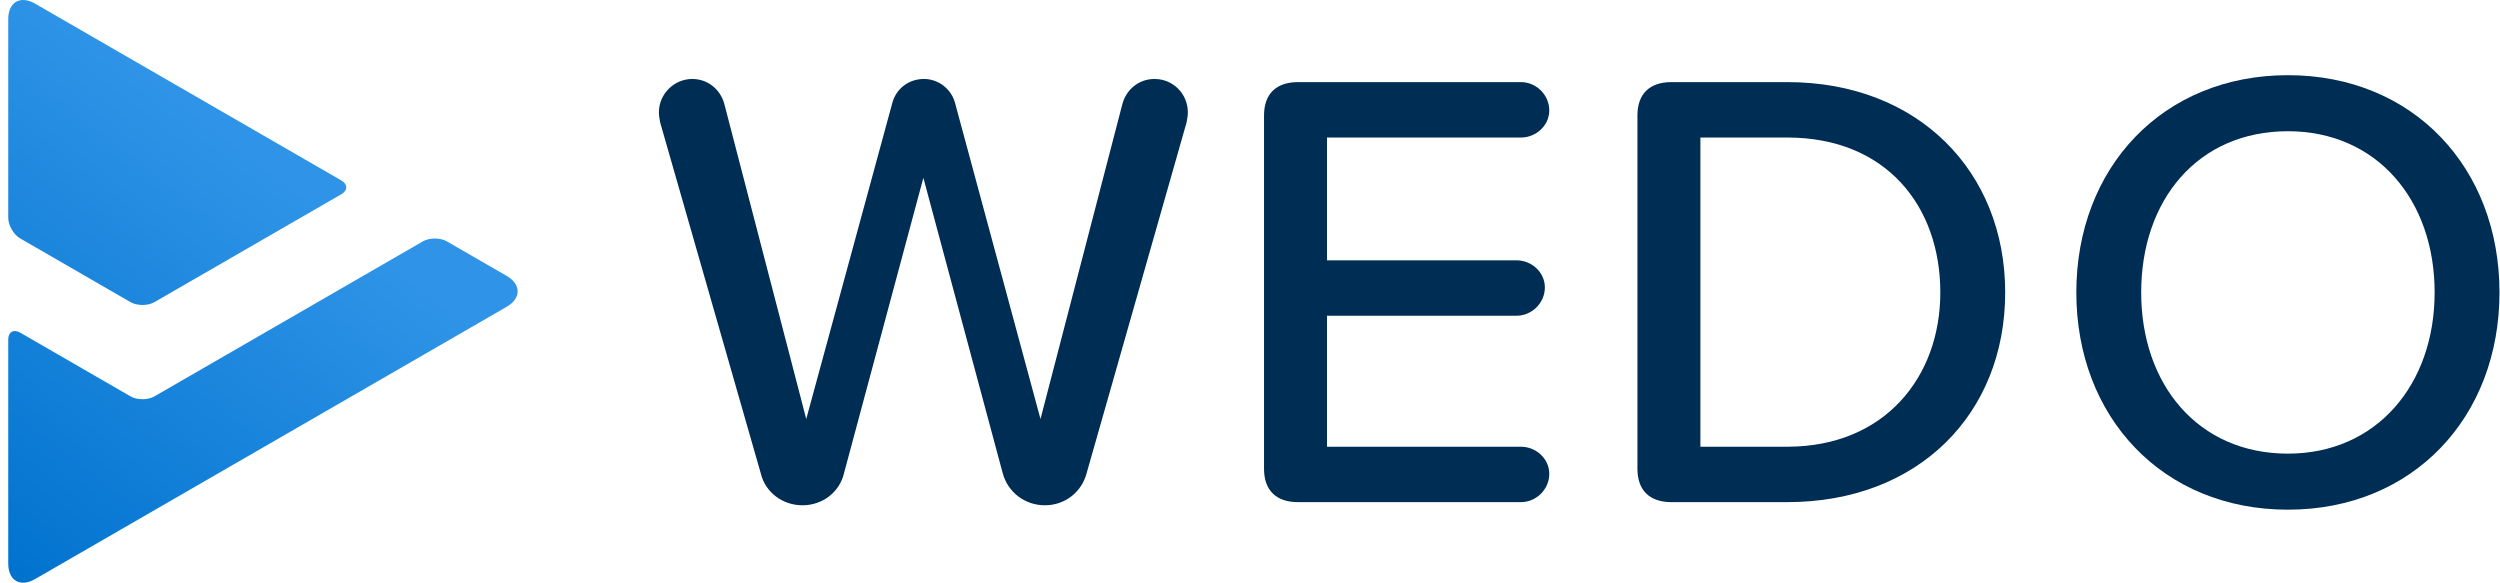
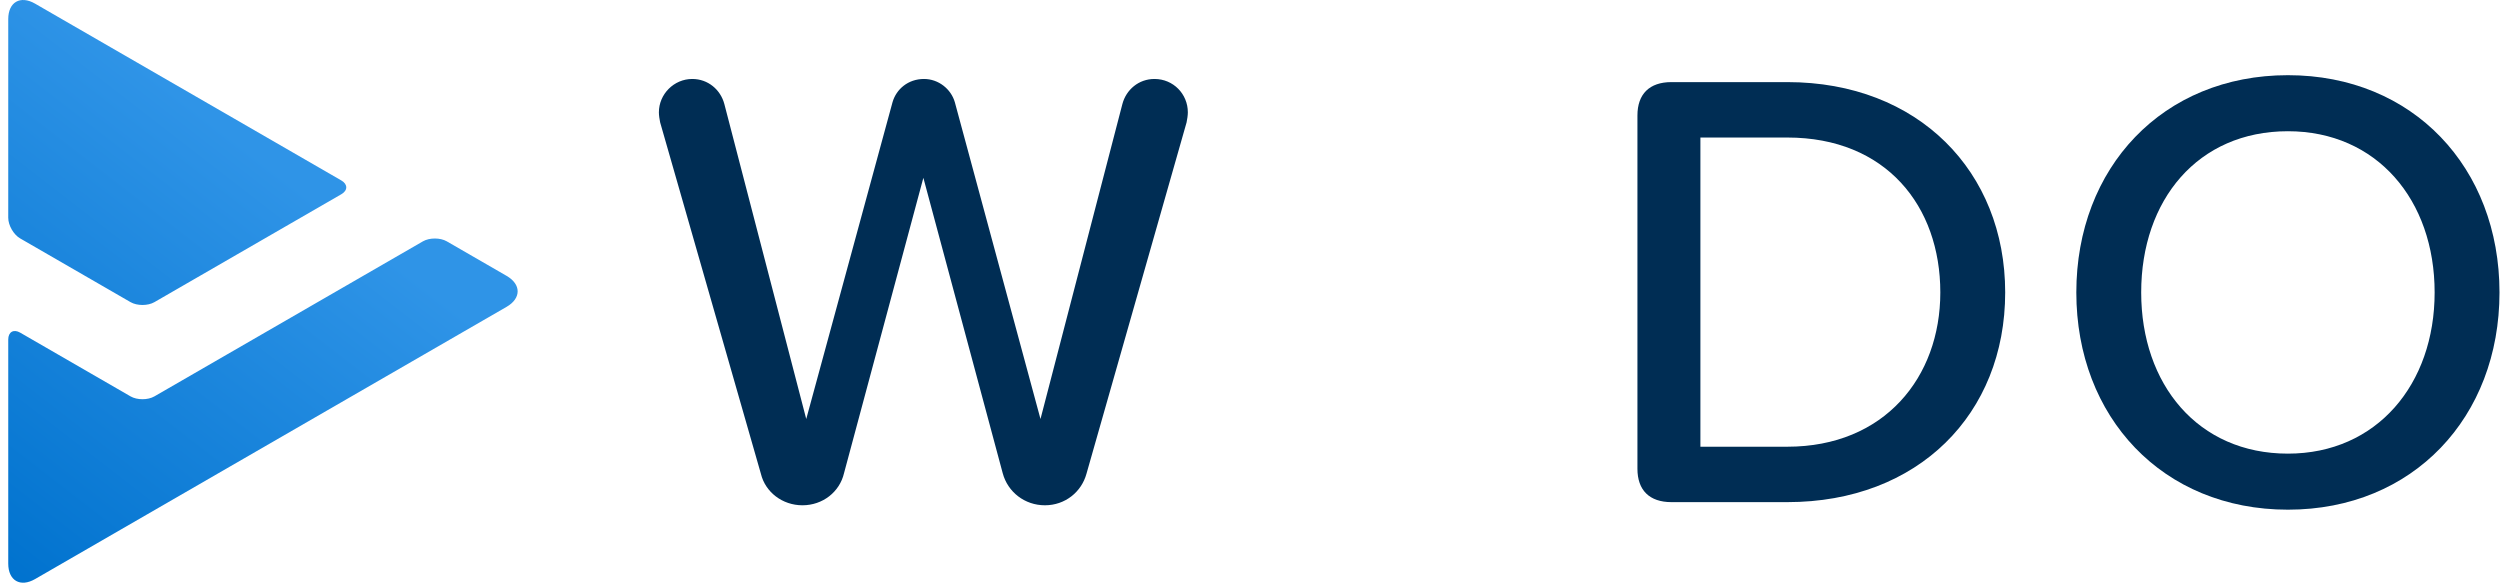
<svg xmlns="http://www.w3.org/2000/svg" width="266" height="62" viewBox="0 0 266 62" fill="none">
  <path d="M106.688 50.345L98.246 18.921L89.804 50.345C89.335 52.355 87.526 53.762 85.382 53.762C83.238 53.762 81.429 52.355 80.96 50.412L70.24 13.025C70.173 12.689 70.106 12.288 70.106 11.953C70.106 10.01 71.714 8.402 73.657 8.402C75.332 8.402 76.672 9.541 77.074 11.082L85.784 44.582L94.963 10.881C95.365 9.474 96.638 8.402 98.313 8.402C99.854 8.402 101.194 9.473 101.596 10.881L110.708 44.582L119.418 11.082C119.82 9.541 121.16 8.402 122.835 8.402C124.845 8.402 126.386 10.009 126.386 11.953C126.386 12.288 126.319 12.689 126.252 13.025L115.599 50.412C115.063 52.354 113.321 53.762 111.177 53.762C109.033 53.762 107.224 52.355 106.688 50.345Z" fill="#002D54" />
-   <path d="M134.492 49.875V12.288C134.492 10.01 135.765 8.736 138.11 8.736H161.828C163.436 8.736 164.843 10.076 164.843 11.752C164.843 13.359 163.436 14.633 161.828 14.633H141.192V27.698H161.359C162.967 27.698 164.374 28.97 164.374 30.579C164.374 32.254 162.967 33.594 161.359 33.594H141.192V47.532H161.828C163.436 47.532 164.843 48.804 164.843 50.413C164.843 52.088 163.436 53.428 161.828 53.428H138.11C135.765 53.427 134.492 52.154 134.492 49.875Z" fill="#002D54" />
  <path d="M174.223 49.875V12.288C174.223 10.01 175.496 8.736 177.841 8.736H190.169C204.106 8.736 213.352 18.251 213.352 31.115C213.352 44.047 204.106 53.427 190.169 53.427H177.841C175.496 53.427 174.223 52.154 174.223 49.875ZM190.169 47.531C200.487 47.531 206.45 40.16 206.45 31.115C206.45 21.935 200.688 14.633 190.169 14.633H180.923V47.531H190.169Z" fill="#002D54" />
  <path d="M243.434 8C256.767 8 265.946 17.85 265.946 31.115C265.946 44.38 256.767 54.23 243.434 54.23C230.101 54.23 220.921 44.38 220.921 31.115C220.921 17.85 230.1 8 243.434 8ZM243.434 13.963C233.852 13.963 227.823 21.266 227.823 31.115C227.823 40.897 233.853 48.267 243.434 48.267C252.881 48.267 259.045 40.897 259.045 31.115C259.045 21.266 252.88 13.963 243.434 13.963Z" fill="#002D54" />
  <path d="M2.145 25.367C1.447 24.965 0.877 23.977 0.877 23.171V2.035C0.877 0.223 2.161 -0.519 3.731 0.387L36.319 19.201C37.017 19.605 37.017 20.264 36.319 20.666L16.429 32.148C15.731 32.551 14.59 32.551 13.892 32.148L2.145 25.367ZM16.429 42.175C15.731 42.578 14.59 42.578 13.892 42.175L2.145 35.392C1.447 34.989 0.877 35.319 0.877 36.124V59.965C0.877 61.778 2.161 62.52 3.731 61.614L53.901 32.648C55.47 31.741 55.47 30.259 53.901 29.352L47.537 25.678C46.839 25.276 45.698 25.276 45 25.678L16.429 42.175Z" fill="url(#paint0_linear)" />
  <defs>
    <linearGradient id="paint0_linear" x1="-4.238" y1="57.915" x2="27.686" y2="16.68" gradientUnits="userSpaceOnUse">
      <stop stop-color="#0072CE" />
      <stop offset="1" stop-color="#2F94E7" />
    </linearGradient>
  </defs>
</svg>